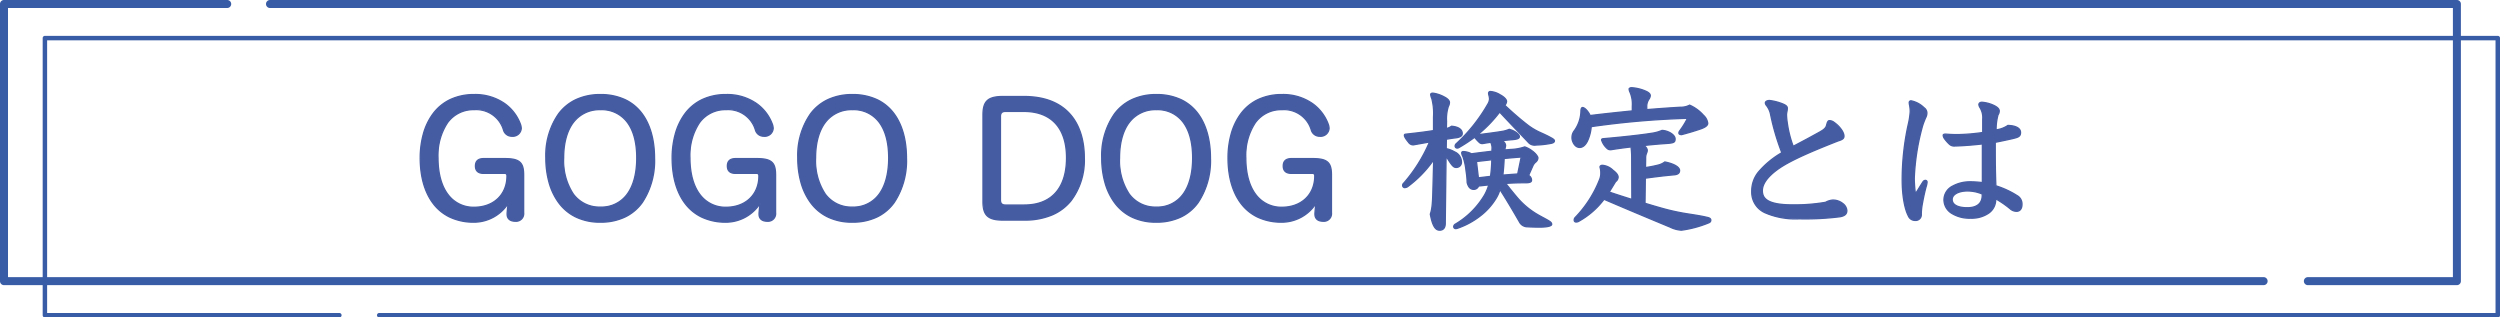
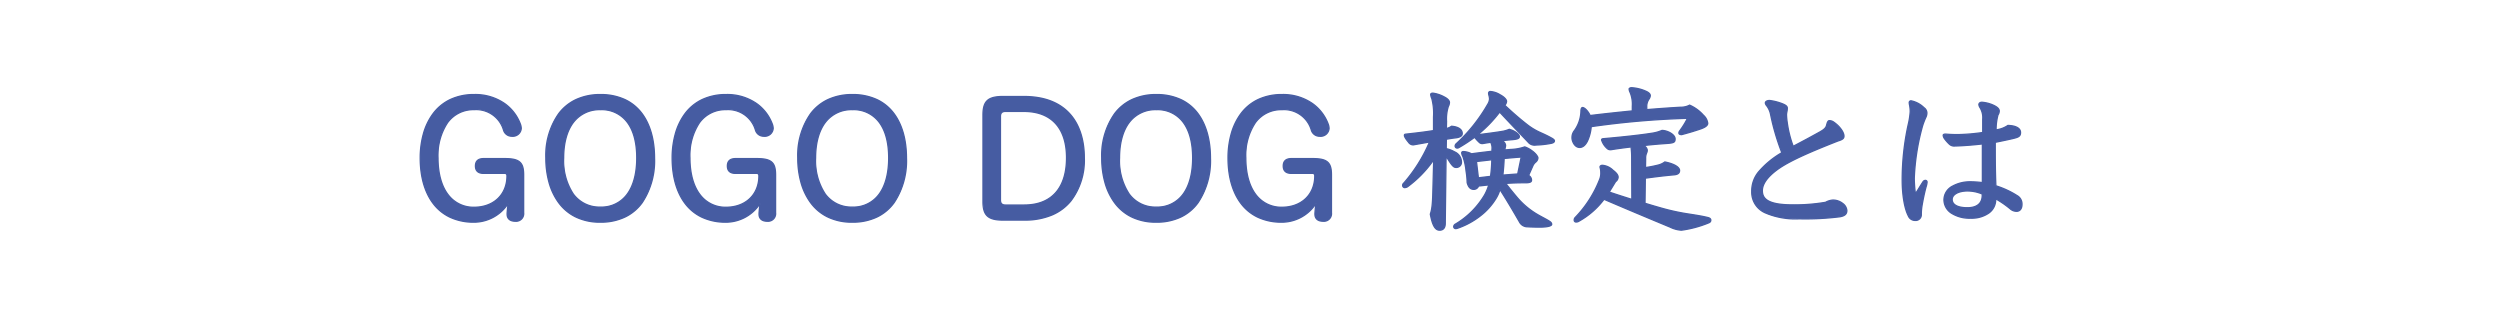
<svg xmlns="http://www.w3.org/2000/svg" width="562.294" height="71.4" viewBox="0 0 562.294 71.4">
  <defs>
    <clipPath id="a">
-       <rect width="562.294" height="71.4" transform="translate(0 0)" fill="none" />
-     </clipPath>
+       </clipPath>
  </defs>
  <g transform="translate(-359 -1083.4)">
    <g transform="translate(359 1083.4)">
      <g clip-path="url(#a)">
        <path d="M509.126,64.134H.9a.9.9,0,0,1-.9-.9V.9A.9.9,0,0,1,.9,0H51.1a.9.9,0,1,1,0,1.8H1.8V62.334H509.126a.9.9,0,0,1,0,1.8Z" fill="#385ca6" />
        <path d="M552.6,64.134H519.083a.9.9,0,1,1,0-1.8H551.7V1.8H60.729a.9.9,0,1,1,0-1.8H552.6a.9.9,0,0,1,.9.9V63.234A.9.9,0,0,1,552.6,64.134Z" fill="#385ca6" />
-         <path d="M561.794,71.4H85.289a.5.5,0,0,1,0-1h476V9.066H10.6V70.4h65.73a.5.5,0,0,1,0,1H10.1a.5.5,0,0,1-.5-.5V8.566a.5.5,0,0,1,.5-.5h551.7a.5.5,0,0,1,.5.5V70.9A.5.5,0,0,1,561.794,71.4Z" fill="#385ca6" />
      </g>
    </g>
    <path d="M-167.436-1.548v.216c0,1.008.684,1.584,1.8,1.584a1.711,1.711,0,0,0,1.908-1.908v-8.532c0-2.772-.936-3.636-4.212-3.636h-4.788c-1.224,0-1.836.576-1.836,1.656s.612,1.656,1.836,1.656h4.752c.324,0,.5.18.5.576,0,4.284-3.1,7.056-7.416,7.056-4.5,0-8.1-3.528-8.1-11.088,0-6.8,3.1-10.872,8.136-10.872a6.408,6.408,0,0,1,6.588,4.536,1.924,1.924,0,0,0,1.872,1.44,1.894,1.894,0,0,0,2.124-1.764,2.991,2.991,0,0,0-.216-1.008c-1.188-3.2-4.464-6.588-10.368-6.588-8.568,0-12.132,6.84-12.132,14.256,0,8.136,3.816,14.436,12.1,14.436a9.135,9.135,0,0,0,7.74-4.32,13.571,13.571,0,0,0-.216,1.4Zm33.156-12.42c0-7.632-3.456-14.256-12.168-14.256-8.6,0-12.276,6.624-12.276,14.256,0,7.488,3.564,14.436,12.24,14.436C-137.628.468-134.28-6.444-134.28-13.968Zm-20.448,0c0-6.876,3.1-10.872,8.28-10.872,5.256,0,8.172,4,8.172,10.872,0,6.912-2.952,11.052-8.208,11.052C-151.668-2.916-154.728-7.056-154.728-13.968Zm43.956,12.42v.216c0,1.008.684,1.584,1.8,1.584a1.711,1.711,0,0,0,1.908-1.908v-8.532c0-2.772-.936-3.636-4.212-3.636h-4.788c-1.224,0-1.836.576-1.836,1.656s.612,1.656,1.836,1.656h4.752c.324,0,.5.18.5.576,0,4.284-3.1,7.056-7.416,7.056-4.5,0-8.1-3.528-8.1-11.088,0-6.8,3.1-10.872,8.136-10.872A6.408,6.408,0,0,1-111.6-20.3a1.924,1.924,0,0,0,1.872,1.44,1.894,1.894,0,0,0,2.124-1.764,2.991,2.991,0,0,0-.216-1.008c-1.188-3.2-4.464-6.588-10.368-6.588-8.568,0-12.132,6.84-12.132,14.256,0,8.136,3.816,14.436,12.1,14.436a9.135,9.135,0,0,0,7.74-4.32,13.573,13.573,0,0,0-.216,1.4Zm33.156-12.42c0-7.632-3.456-14.256-12.168-14.256-8.6,0-12.276,6.624-12.276,14.256C-102.06-6.48-98.5.468-89.82.468-80.964.468-77.616-6.444-77.616-13.968Zm-20.448,0c0-6.876,3.1-10.872,8.28-10.872,5.256,0,8.172,4,8.172,10.872,0,6.912-2.952,11.052-8.208,11.052C-95-2.916-98.064-7.056-98.064-13.968ZM-51.12,0c9.9,0,13.5-6.8,13.5-14,0-7.6-3.816-13.788-13.608-13.788h-4.68c-3.42,0-4.5,1.08-4.5,4.14V-4.14c0,3.024,1.08,4.14,4.5,4.14Zm-4.248-3.384A.977.977,0,0,1-56.484-4.5V-23.328a.977.977,0,0,1,1.116-1.116h4.14c6.192,0,9.612,3.636,9.612,10.44s-3.42,10.62-9.5,10.62ZM-9.252-13.968c0-7.632-3.456-14.256-12.168-14.256-8.6,0-12.276,6.624-12.276,14.256C-33.7-6.48-30.132.468-21.456.468-12.6.468-9.252-6.444-9.252-13.968Zm-20.448,0c0-6.876,3.1-10.872,8.28-10.872,5.256,0,8.172,4,8.172,10.872,0,6.912-2.952,11.052-8.208,11.052C-26.64-2.916-29.7-7.056-29.7-13.968ZM14.256-1.548v.216c0,1.008.684,1.584,1.8,1.584a1.711,1.711,0,0,0,1.908-1.908v-8.532c0-2.772-.936-3.636-4.212-3.636H8.964c-1.224,0-1.836.576-1.836,1.656s.612,1.656,1.836,1.656h4.752c.324,0,.5.18.5.576,0,4.284-3.1,7.056-7.416,7.056-4.5,0-8.1-3.528-8.1-11.088,0-6.8,3.1-10.872,8.136-10.872A6.408,6.408,0,0,1,13.428-20.3a1.924,1.924,0,0,0,1.872,1.44,1.894,1.894,0,0,0,2.124-1.764,2.991,2.991,0,0,0-.216-1.008c-1.188-3.2-4.464-6.588-10.368-6.588-8.568,0-12.132,6.84-12.132,14.256C-5.292-5.832-1.476.468,6.8.468a9.135,9.135,0,0,0,7.74-4.32,13.573,13.573,0,0,0-.216,1.4ZM54.072-15.48c-1.548.18-3.1.36-4.608.576a4.423,4.423,0,0,0-1.8-.5c-.216,0-.4.072-.4.324a2.083,2.083,0,0,0,.252.756,13.323,13.323,0,0,1,.72,3.276,18.45,18.45,0,0,1,.252,2.592c.288,1.116.792,1.548,1.512,1.548a1.149,1.149,0,0,0,1.044-.756l2.3-.252a10.451,10.451,0,0,1-.9,2.2A18.714,18.714,0,0,1,45.864.9a.712.712,0,0,0-.4.576c0,.252.18.432.5.432a1.584,1.584,0,0,0,.36-.072,16.384,16.384,0,0,0,8.64-6.7,8.424,8.424,0,0,0,.9-2.016c1.44,2.268,2.844,4.608,4.392,7.308A2.022,2.022,0,0,0,62.1,1.512c.54.036,1.4.072,2.808.072,1.872,0,2.592-.324,2.592-.612C67.5.72,67.392.5,66.852.18c-.792-.5-2.268-1.188-3.384-1.944A17.69,17.69,0,0,1,59.58-5.256c-.936-1.116-1.692-2.052-2.412-2.988,1.476-.108,2.88-.144,4.248-.144.972,0,1.548-.072,1.548-.576a1.3,1.3,0,0,0-.648-1.08c.252-.576.54-1.224.936-2.124a2.312,2.312,0,0,1,.684-.9,1.306,1.306,0,0,0,.468-.9,2.975,2.975,0,0,0-1.3-1.584,6.1,6.1,0,0,0-1.656-.9,11.26,11.26,0,0,1-3.2.576l-1.3.108c.072-.468.18-.864.18-1.008a1.432,1.432,0,0,0-.756-1.08c.756-.108,1.548-.18,2.376-.252,1.188-.108,1.476-.324,1.476-.684,0-.54-1.116-1.332-2.268-1.62a7.2,7.2,0,0,1-1.4.432c-1.656.288-3.744.54-5.724.792A29.024,29.024,0,0,0,55.8-24.3c2.124,2.3,4.392,4.644,6.408,6.768a1.858,1.858,0,0,0,1.764.648,21.126,21.126,0,0,0,3.492-.4c.4-.108.648-.252.648-.54,0-.216-.288-.432-.756-.684-.972-.54-1.8-.9-2.664-1.3a14.24,14.24,0,0,1-2.88-1.8c-1.476-1.152-3.132-2.592-4.86-4.212a1.468,1.468,0,0,0,.4-.9c0-.4-.576-1.008-1.476-1.476a4.788,4.788,0,0,0-2.124-.72c-.324,0-.432.18-.432.4a2.5,2.5,0,0,0,.108.576,3.466,3.466,0,0,1,.108.72,2.574,2.574,0,0,1-.4,1.152,36.554,36.554,0,0,1-7.056,8.856.734.734,0,0,0-.288.54.454.454,0,0,0,.468.468.7.7,0,0,0,.36-.108,35.815,35.815,0,0,0,3.564-2.34,5.755,5.755,0,0,0,.972,1.116.985.985,0,0,0,.792.324c.648-.108,1.26-.216,1.836-.288a2.614,2.614,0,0,1,.288,1.584Zm5.8,5.112c-1.44.108-2.376.18-3.348.252.144-1.224.252-2.484.288-3.744,1.224-.108,2.7-.252,3.852-.324ZM50.58-13.176l3.456-.4a32.145,32.145,0,0,1-.288,3.744c-.648.072-1.764.216-2.736.324Zm-9.648-6.948c-1.764.288-3.816.54-6.156.792-.324.036-.4.072-.4.288,0,.288.288.756.936,1.548a1.259,1.259,0,0,0,1.044.576c1.224-.216,2.484-.432,3.672-.648a34.569,34.569,0,0,1-5.76,9.216.7.7,0,0,0-.288.612.5.5,0,0,0,.4.432,1.379,1.379,0,0,0,.684-.18,25.584,25.584,0,0,0,5.9-6.084l-.18,6.8c-.072,3.672-.288,4.536-.576,5.436.468,2.556,1.116,3.6,2.088,3.6.756,0,1.26-.468,1.26-1.512l.18-15.12c.18.216.324.5.54.828,1.044,1.692,1.368,1.692,1.8,1.692a1.153,1.153,0,0,0,1.116-1.3,2.468,2.468,0,0,0-1.548-2.2,6.169,6.169,0,0,0-1.872-.72l.036-2.124c.756-.144,1.476-.252,2.124-.324,1.116-.144,1.44-.5,1.44-.972,0-.9-.9-1.512-2.412-1.62a2.893,2.893,0,0,1-1.152.5l.036-1.62a9.145,9.145,0,0,1,.4-3.348,2.017,2.017,0,0,0,.252-.9c0-.432-.5-.9-1.08-1.188a7.24,7.24,0,0,0-2.628-.9c-.324,0-.5.108-.5.324a2.894,2.894,0,0,0,.252.864,14.219,14.219,0,0,1,.4,4.14Zm47.952-5.292a2.878,2.878,0,0,1,.5-1.8,1.643,1.643,0,0,0,.288-.756c0-.324-.216-.612-.756-.9a9.3,9.3,0,0,0-3.456-.9c-.252,0-.54.144-.54.288a2.14,2.14,0,0,0,.252.828,6.932,6.932,0,0,1,.468,3.024v1.08c-3.168.324-6.336.648-9.5,1.044-.252-.684-1.152-1.8-1.692-1.8-.252,0-.36.4-.36.828a7.874,7.874,0,0,1-1.44,4.32,2.514,2.514,0,0,0-.576,1.656c0,.792.612,2.16,1.728,2.16,1.4,0,2.34-2.16,2.592-4.68A191.87,191.87,0,0,1,98.028-22.9a16.624,16.624,0,0,1-1.692,2.808.858.858,0,0,0-.216.5c0,.18.144.36.612.36,1.764-.468,2.844-.792,4.1-1.224,1.3-.432,1.764-.864,1.764-1.332a3,3,0,0,0-.972-1.8,8.94,8.94,0,0,0-3.1-2.268,4.276,4.276,0,0,1-2.016.468c-2.52.144-5,.324-7.632.54ZM85.536-4.644c-1.728-.54-3.42-1.08-5.112-1.656.468-.72.936-1.512,1.44-2.34a1.3,1.3,0,0,0,.576-1.008c0-.5-.468-1.044-1.152-1.548a3.827,3.827,0,0,0-2.376-1.116c-.288,0-.54.144-.54.4a4.173,4.173,0,0,1,.18,1.224,3.727,3.727,0,0,1-.288,1.62,25.791,25.791,0,0,1-5.436,8.46.822.822,0,0,0-.252.684.387.387,0,0,0,.36.36,1.113,1.113,0,0,0,.684-.18A17.946,17.946,0,0,0,79.272-4.68C84.24-2.556,88.344-.828,94.14,1.584a6.56,6.56,0,0,0,2.556.684,24.987,24.987,0,0,0,6.048-1.62c.36-.144.54-.288.54-.648,0-.252-.216-.468-.684-.576-1.332-.324-2.952-.576-4.356-.792a48.55,48.55,0,0,1-5.976-1.3c-1.4-.4-2.628-.756-3.78-1.116l.072-5.652c2.34-.324,4.428-.576,6.48-.756.864-.072,1.224-.4,1.224-.972,0-.756-1.3-1.512-3.312-1.908a4.116,4.116,0,0,1-1.44.684,27.659,27.659,0,0,1-2.916.576l.036-2.052a2.748,2.748,0,0,1,.216-1.224,1.491,1.491,0,0,0,.144-.684,1.691,1.691,0,0,0-.756-1.008c1.836-.216,3.636-.36,5.22-.468,1.62-.108,1.8-.324,1.8-1.008,0-1.044-1.836-1.908-2.952-1.908a8.936,8.936,0,0,1-2.376.648c-2.016.324-5.616.756-10.548,1.188-.576.036-.648.108-.648.324a4.336,4.336,0,0,0,1.188,1.836c.288.324.54.324.972.324,1.368-.216,2.916-.432,4.464-.612a19.264,19.264,0,0,1,.144,2.34Zm33.732-10.512C114.12-11.88,112.5-9.54,112.5-6.444c0,4.5,4.284,6.156,10.656,6.156a64.069,64.069,0,0,0,9.18-.468c1.044-.18,1.548-.576,1.548-1.4,0-1.008-1.332-2.34-3.132-2.34A3.915,3.915,0,0,0,129.1-4a40.716,40.716,0,0,1-7.416.576c-5.112,0-6.8-1.116-6.8-3.2,0-1.872,1.764-3.672,3.96-5.148,2.592-1.728,6.7-3.528,13-6.012,1.08-.324,1.4-.576,1.4-1.116,0-.828-.936-2.2-2.3-3.132a1.6,1.6,0,0,0-1.008-.324c-.252,0-.432.36-.576.972s-.5.972-1.44,1.512c-2.2,1.224-4.212,2.3-6.084,3.276a23.2,23.2,0,0,1-1.332-5.22,13.427,13.427,0,0,1-.18-1.908c0-.36.18-.936.18-1.4,0-.36-.144-.612-.972-.972a11.93,11.93,0,0,0-2.988-.792c-.468,0-.972.144-.972.576a1.247,1.247,0,0,0,.288.576,4.649,4.649,0,0,1,.9,2.016A52.115,52.115,0,0,0,119.268-15.156ZM151.92-8.5a.381.381,0,0,0-.432-.432.712.712,0,0,0-.5.36c-.756,1.152-1.188,1.944-1.692,2.664a31.241,31.241,0,0,1-.252-3.456A50.532,50.532,0,0,1,150.912-21.2,17.8,17.8,0,0,1,151.6-23a2.425,2.425,0,0,0,.288-1.08,1.475,1.475,0,0,0-.648-1.188,5.784,5.784,0,0,0-2.88-1.548c-.288,0-.432.144-.432.468,0,.216.108.612.144.936a6.259,6.259,0,0,1,.072,1.044,18.174,18.174,0,0,1-.5,3.132,58.185,58.185,0,0,0-1.3,12.276c0,3.348.54,6.408,1.368,7.992A1.644,1.644,0,0,0,149.22.072a1.277,1.277,0,0,0,1.4-1.368,12.41,12.41,0,0,1,.216-2.268c.252-1.44.54-2.736.828-3.816A5.442,5.442,0,0,0,151.92-8.5Zm12.456.072a22.569,22.569,0,0,0-2.844-.18c-2.376,0-5.8,1.152-5.8,4.032,0,2.34,2.2,4.14,6.012,4.14,3.492,0,5.616-1.764,5.616-4.212v-.144a21.78,21.78,0,0,1,3.24,2.232,2.144,2.144,0,0,0,1.476.576c.612,0,1.188-.432,1.188-1.584a2.137,2.137,0,0,0-1.116-1.944A20,20,0,0,0,167.4-7.7c-.144-3.528-.144-6.588-.144-9.792,1.98-.4,3.6-.756,4.032-.864,1.224-.288,1.656-.5,1.656-1.332s-.828-1.548-2.844-1.584a6.458,6.458,0,0,1-2.664,1.008,13.243,13.243,0,0,1,.432-3.384,1.648,1.648,0,0,0,.288-.864c0-.5-.432-.936-1.512-1.4a7.539,7.539,0,0,0-2.376-.576c-.432,0-.684.216-.684.54a1.527,1.527,0,0,0,.252.648,4.318,4.318,0,0,1,.612,2.628v2.988a43.217,43.217,0,0,1-5.364.468,27.964,27.964,0,0,1-2.988-.108c-.4,0-.54.108-.54.288a1.569,1.569,0,0,0,.216.612,8.546,8.546,0,0,0,1.152,1.332,1.577,1.577,0,0,0,1.3.432c1.692-.036,4.428-.252,6.156-.468ZM164.34-5.58c0,1.836-1.188,2.808-3.348,2.808-2.052,0-3.42-.612-3.42-1.872,0-1.116,1.44-1.908,3.42-1.908a8.443,8.443,0,0,1,3.348.684Z" transform="translate(640.5 1132.9)" fill="#465ca2" />
    <path d="M96.7,2.418a6.746,6.746,0,0,1-2.615-.7C88.2-.727,84.182-2.418,79.32-4.5A18.143,18.143,0,0,1,73.7.378a1.28,1.28,0,0,1-.766.2.537.537,0,0,1-.51-.51.973.973,0,0,1,.3-.79,25.533,25.533,0,0,0,5.4-8.413,3.567,3.567,0,0,0,.276-1.561,4.031,4.031,0,0,0-.175-1.185l-.005-.019v-.02c0-.316.29-.546.69-.546a3.947,3.947,0,0,1,2.467,1.147c.8.591,1.211,1.153,1.211,1.667a1.433,1.433,0,0,1-.611,1.107l-.354.584c-.335.554-.653,1.08-.971,1.577,1.709.579,3.4,1.115,4.731,1.532l-.035-9.263a18.77,18.77,0,0,0-.126-2.174c-1.413.166-2.9.371-4.309.594l-.023,0a1.2,1.2,0,0,1-1.084-.374A4.325,4.325,0,0,1,78.582-18c0-.4.3-.443.789-.474,4.4-.385,8.242-.818,10.534-1.186a8.744,8.744,0,0,0,2.342-.638l.028-.012h.03c1.225,0,3.1.922,3.1,2.058,0,.846-.344,1.051-1.94,1.158-1.864.127-3.423.264-4.869.428a1.452,1.452,0,0,1,.545.9,1.67,1.67,0,0,1-.159.749,2.6,2.6,0,0,0-.2,1.159l-.033,1.874a25.625,25.625,0,0,0,2.722-.543,3.971,3.971,0,0,0,1.388-.657l.054-.043.068.013c2.118.416,3.433,1.2,3.433,2.055,0,.678-.445,1.045-1.362,1.122-1.864.163-3.883.4-6.344.737L88.639-3.89c1.085.338,2.255.683,3.669,1.082a48.524,48.524,0,0,0,5.958,1.292c1.337.206,3,.461,4.369.794.695.16.8.521.8.722,0,.444-.243.631-.634.787A25.023,25.023,0,0,1,96.7,2.418ZM79.224-4.864l.107.046c4.909,2.1,8.939,3.8,14.867,6.263a6.493,6.493,0,0,0,2.5.672A25.2,25.2,0,0,0,102.685.51c.354-.141.449-.251.449-.51s-.356-.381-.568-.43c-1.358-.33-3.014-.585-4.345-.79a48.825,48.825,0,0,1-5.994-1.3c-1.463-.413-2.666-.768-3.784-1.117l-.107-.033.075-5.893.128-.018c2.525-.35,4.586-.59,6.488-.757.958-.08,1.087-.461,1.087-.823,0-.66-1.281-1.375-3.124-1.748a4.368,4.368,0,0,1-1.439.668,27.712,27.712,0,0,1-2.93.579l-.178.03.039-2.232a2.89,2.89,0,0,1,.229-1.283l0-.005a1.354,1.354,0,0,0,.128-.617c0-.17-.218-.521-.7-.889l-.292-.225.366-.043c1.549-.182,3.21-.331,5.227-.469,1.66-.111,1.66-.33,1.66-.858,0-.928-1.714-1.743-2.773-1.758a9.1,9.1,0,0,1-2.383.646c-2.3.369-6.146.8-10.558,1.189a1.6,1.6,0,0,0-.481.077c-.02.011-.03.017-.03.1a4.256,4.256,0,0,0,1.149,1.735c.242.273.434.275.849.275,1.459-.23,3-.441,4.459-.611l.149-.017.018.149a19.309,19.309,0,0,1,.145,2.358l.037,9.672-.2-.061c-1.406-.439-3.257-1.025-5.116-1.657l-.182-.062.105-.162c.351-.54.7-1.119,1.071-1.731l.367-.606.013-.021.019-.016a1.132,1.132,0,0,0,.522-.893c0-.408-.377-.9-1.091-1.427-1.087-.833-1.621-1.087-2.287-1.087-.181,0-.376.072-.389.229a4.31,4.31,0,0,1,.179,1.241,3.839,3.839,0,0,1-.3,1.683,25.794,25.794,0,0,1-5.463,8.5.679.679,0,0,0-.211.581.238.238,0,0,0,.21.21.987.987,0,0,0,.594-.15l.016-.01a17.889,17.889,0,0,0,5.607-4.893ZM42.3,2.418c-1.089,0-1.758-1.113-2.236-3.723l-.007-.037.011-.036c.3-.931.5-1.81.569-5.393l.167-6.307a25.761,25.761,0,0,1-5.65,5.709,1.509,1.509,0,0,1-.775.21.641.641,0,0,1-.546-.582.843.843,0,0,1,.328-.714,34.356,34.356,0,0,0,5.619-8.916c-.709.128-1.447.257-2.163.382l-1.232.216-.019,0h-.019A1.4,1.4,0,0,1,35.2-17.4c-.7-.854-.971-1.315-.971-1.644,0-.352.21-.4.529-.437,2.58-.278,4.446-.517,6.023-.771V-23.22A13.178,13.178,0,0,0,40.4-27.3a3.11,3.11,0,0,1-.263-.919c0-.142.064-.474.654-.474a7.614,7.614,0,0,1,2.7.916c.536.268,1.163.775,1.163,1.322a2.179,2.179,0,0,1-.268.967A9.127,9.127,0,0,0,44-22.209l-.032,1.43a2.943,2.943,0,0,0,.915-.441l.043-.028.051,0c1.6.114,2.551.776,2.551,1.77,0,.626-.5.983-1.571,1.121-.636.071-1.306.171-2,.3l-.032,1.878a6.339,6.339,0,0,1,1.8.711,2.651,2.651,0,0,1,1.623,2.326,1.3,1.3,0,0,1-1.266,1.446c-.52,0-.892-.085-1.926-1.76-.085-.127-.157-.246-.227-.361l-.043-.071L43.71.758C43.71,1.812,43.2,2.418,42.3,2.418Zm-1.934-3.74c.44,2.379,1.037,3.44,1.934,3.44.726,0,1.11-.471,1.11-1.362l.185-15.529.26.312a4.05,4.05,0,0,1,.329.489c.068.113.139.229.221.352l0,0c1,1.621,1.3,1.621,1.672,1.621.481,0,.966-.354.966-1.146a2.354,2.354,0,0,0-1.473-2.066,6,6,0,0,0-1.827-.7l-.123-.025.04-2.371.12-.023c.739-.141,1.458-.25,2.135-.326,1.158-.149,1.307-.518,1.307-.823,0-.809-.829-1.356-2.222-1.467a2.97,2.97,0,0,1-1.165.5l-.181.033.04-1.8a9.1,9.1,0,0,1,.412-3.412,1.893,1.893,0,0,0,.236-.833c0-.327-.41-.76-1-1.054a7.06,7.06,0,0,0-2.561-.884c-.354,0-.354.131-.354.174a2.791,2.791,0,0,0,.24.8l0,.006a14.6,14.6,0,0,1,.406,4.193V-20l-.126.021c-1.609.263-3.51.507-6.164.793a.681.681,0,0,0-.252.052.2.2,0,0,0-.01.087,3.938,3.938,0,0,0,.9,1.453,1.108,1.108,0,0,0,.921.52l1.213-.213c.81-.142,1.647-.288,2.439-.432l.277-.05-.113.258a34.783,34.783,0,0,1-5.784,9.254l-.007.008c-.233.233-.244.307-.244.506,0,.1.156.282.246.282a1.247,1.247,0,0,0,.594-.15,25.337,25.337,0,0,0,5.87-6.049l.287-.418-.193,7.311C40.868-3.186,40.666-2.266,40.366-1.322Zm5.606,3.38a.588.588,0,0,1-.654-.582.837.837,0,0,1,.467-.7,18.437,18.437,0,0,0,6.535-6.567,10.264,10.264,0,0,0,.825-1.952l-1.992.218A1.29,1.29,0,0,1,50-6.762c-.838,0-1.365-.528-1.657-1.66l0-.018V-8.46a18.119,18.119,0,0,0-.25-2.571,13.27,13.27,0,0,0-.708-3.234,2.06,2.06,0,0,1-.266-.819c0-.142.053-.474.546-.474a4.558,4.558,0,0,1,1.825.5c1.456-.207,2.967-.384,4.433-.555v-.3a2.665,2.665,0,0,0-.22-1.422c-.446.058-.912.137-1.4.22l-.324.054-.025,0a1.126,1.126,0,0,1-.9-.368,8.333,8.333,0,0,1-.909-1A35.979,35.979,0,0,1,46.7-16.18a.844.844,0,0,1-.439.13.6.6,0,0,1-.618-.618.886.886,0,0,1,.339-.653A36.776,36.776,0,0,0,53-26.136a2.4,2.4,0,0,0,.377-1.08,3.273,3.273,0,0,0-.1-.683,2.624,2.624,0,0,1-.113-.613.519.519,0,0,1,.582-.546,4.9,4.9,0,0,1,2.2.739c.929.484,1.553,1.129,1.553,1.607a1.452,1.452,0,0,1-.348.88c1.73,1.618,3.329,3,4.754,4.113a13.941,13.941,0,0,0,2.849,1.781l.379.173c.719.327,1.462.665,2.3,1.129.5.269.833.511.833.815,0,.424-.405.588-.759.685l-.012,0a21.168,21.168,0,0,1-3.515.4,1.994,1.994,0,0,1-1.878-.7c-.592-.623-1.194-1.254-1.832-1.921-1.472-1.541-2.993-3.132-4.457-4.717A29.493,29.493,0,0,1,51.338-19.4l.257-.033c1.72-.217,3.5-.442,4.935-.692h.007a7.108,7.108,0,0,0,1.367-.422l.045-.018.047.012c1.124.281,2.382,1.1,2.382,1.765,0,.572-.617.743-1.612.833-.717.062-1.373.122-2.007.2a1.367,1.367,0,0,1,.523.98,2.76,2.76,0,0,1-.072.44c-.024.117-.052.255-.079.4l1.1-.092a10.994,10.994,0,0,0,3.164-.567l.051-.019.051.018a6.21,6.21,0,0,1,1.7.923c.771.561,1.355,1.294,1.355,1.7a1.462,1.462,0,0,1-.52,1.014,2.159,2.159,0,0,0-.642.842l0,0-.465,1.054c-.157.356-.3.669-.424.962a1.375,1.375,0,0,1,.613,1.128c0,.726-.942.726-1.7.726-1.423,0-2.721.041-3.958.124.667.86,1.365,1.722,2.237,2.762a17.487,17.487,0,0,0,3.857,3.464c.647.438,1.423.856,2.108,1.224.483.26.939.505,1.272.717.522.313.717.563.717.919,0,.484-1,.762-2.742.762-1.15,0-2.1-.024-2.818-.072A2.168,2.168,0,0,1,60.133.5c-1.509-2.632-2.854-4.875-4.215-7.028A8.491,8.491,0,0,1,55.1-4.782,14.553,14.553,0,0,1,51.541-.827a17.836,17.836,0,0,1-5.16,2.8l-.012,0L46.284,2A1.21,1.21,0,0,1,45.972,2.058ZM53.558-8.093l-.061.215a10.614,10.614,0,0,1-.913,2.227,18.749,18.749,0,0,1-6.642,6.68.583.583,0,0,0-.323.448c0,.179.129.282.354.282a.994.994,0,0,0,.236-.045l.081-.021a16.364,16.364,0,0,0,8.554-6.628,8.239,8.239,0,0,0,.886-1.983l.094-.314L56-6.956c1.423,2.241,2.819,4.565,4.4,7.314a1.87,1.87,0,0,0,1.712,1c.717.048,1.658.072,2.8.072,2.007,0,2.442-.37,2.442-.462,0-.168-.044-.345-.575-.663C66.448.1,66-.142,65.518-.4c-.691-.372-1.475-.793-2.134-1.24a17.768,17.768,0,0,1-3.919-3.52c-.949-1.131-1.694-2.055-2.416-2.993l-.17-.221.278-.02c1.328-.1,2.721-.144,4.259-.144,1.058,0,1.4-.1,1.4-.426a1.145,1.145,0,0,0-.586-.959l-.1-.071.048-.111c.142-.324.294-.67.472-1.071l.464-1.051a2.464,2.464,0,0,1,.723-.954,1.156,1.156,0,0,0,.418-.788,2.918,2.918,0,0,0-1.234-1.463,5.918,5.918,0,0,0-1.567-.862,11.524,11.524,0,0,1-3.191.566l-1.487.124.029-.188c.035-.226.078-.436.113-.606a3.035,3.035,0,0,0,.066-.38,1.269,1.269,0,0,0-.687-.953l-.342-.218.4-.057c.755-.108,1.526-.178,2.384-.253,1.236-.112,1.339-.335,1.339-.535,0-.416-.968-1.164-2.108-1.463a7.157,7.157,0,0,1-1.393.423c-1.442.251-3.223.476-4.945.693l-.782.1-.537.068.425-.335a28.855,28.855,0,0,0,4.942-5.086l.109-.141.121.131c1.5,1.626,3.062,3.262,4.573,4.844.638.668,1.24,1.3,1.833,1.923.512.546.77.6,1.655.6a20.87,20.87,0,0,0,3.458-.392c.467-.128.532-.265.532-.394s-.228-.31-.677-.552c-.826-.459-1.531-.78-2.277-1.119l-.378-.172a14.241,14.241,0,0,1-2.911-1.819c-1.458-1.138-3.1-2.558-4.869-4.22l-.1-.091.078-.107a1.326,1.326,0,0,0,.367-.812c0-.3-.489-.872-1.4-1.343l-.008,0a4.662,4.662,0,0,0-2.047-.7c-.2,0-.282.071-.282.246a2.372,2.372,0,0,0,.1.535l0,.009a3.529,3.529,0,0,1,.112.753,2.643,2.643,0,0,1-.414,1.223A37.086,37.086,0,0,1,46.182-17.1l-.006.005a.589.589,0,0,0-.234.425.3.3,0,0,0,.318.318.542.542,0,0,0,.277-.083l.009-.005a35.83,35.83,0,0,0,3.549-2.33l.144-.107.08.16a5.763,5.763,0,0,0,.944,1.077.837.837,0,0,0,.674.28l.311-.052c.533-.09,1.036-.174,1.518-.235l.1-.013.049.089a2.777,2.777,0,0,1,.307,1.657v.566l-.133.015c-1.521.177-3.094.36-4.6.576l-.046.007L49.4-14.77a4.284,4.284,0,0,0-1.733-.488c-.246,0-.246.1-.246.174a1.738,1.738,0,0,0,.236.689l0,.009a13.468,13.468,0,0,1,.73,3.314,18.619,18.619,0,0,1,.253,2.593c.257.98.677,1.417,1.362,1.417a1,1,0,0,0,.9-.66l.033-.085ZM6.8.618A12.684,12.684,0,0,1,1.357-.508a10.352,10.352,0,0,1-3.825-3.1c-1.946-2.535-2.974-6.118-2.974-10.36a20.179,20.179,0,0,1,.7-5.4,13.891,13.891,0,0,1,2.186-4.6,10.532,10.532,0,0,1,3.823-3.207,12.529,12.529,0,0,1,5.576-1.2,11.658,11.658,0,0,1,7.041,2.121,10.056,10.056,0,0,1,3.468,4.564,3.122,3.122,0,0,1,.225,1.06A2.047,2.047,0,0,1,15.3-18.714a2.063,2.063,0,0,1-2.013-1.54A6.252,6.252,0,0,0,6.84-24.69,7.019,7.019,0,0,0,1-21.865a13.12,13.12,0,0,0-2.148,7.9c0,3.516.806,6.381,2.33,8.285A6.959,6.959,0,0,0,6.8-3.03c4.346,0,7.266-2.775,7.266-6.906,0-.374-.17-.426-.354-.426H8.964c-1.3,0-1.986-.625-1.986-1.806s.687-1.806,1.986-1.806h4.788c1.753,0,2.779.244,3.433.816s.929,1.457.929,2.97v8.532A1.856,1.856,0,0,1,16.056.4c-1.221,0-1.95-.648-1.95-1.734V-1.56l.072-.9c.019-.211.049-.444.088-.7A9.331,9.331,0,0,1,6.8.618ZM6.84-28.074c-8.834,0-11.982,7.287-11.982,14.106C-5.142-5.023-.676.318,6.8.318a8.977,8.977,0,0,0,7.61-4.245l.277.1a13.494,13.494,0,0,0-.214,1.388l-.071.892v.21c0,.911.6,1.434,1.65,1.434a1.558,1.558,0,0,0,1.758-1.758v-8.532c0-1.418-.247-2.238-.826-2.745s-1.585-.741-3.236-.741H8.964c-1.134,0-1.686.493-1.686,1.506s.551,1.506,1.686,1.506h4.752c.244,0,.654.094.654.726a6.964,6.964,0,0,1-2.136,5.244A7.768,7.768,0,0,1,6.8-2.73,7.249,7.249,0,0,1,.949-5.5c-1.567-1.958-2.4-4.887-2.4-8.473A13.41,13.41,0,0,1,.762-22.046,7.309,7.309,0,0,1,6.84-24.99a7.252,7.252,0,0,1,4.2,1.161,7.046,7.046,0,0,1,2.526,3.473A1.781,1.781,0,0,0,15.3-19.014c1.162,0,1.974-.664,1.974-1.614a2.84,2.84,0,0,0-.207-.957C16.5-23.106,14.1-28.074,6.84-28.074ZM-21.456.618A12.619,12.619,0,0,1-27.1-.6,10.617,10.617,0,0,1-30.95-3.853a14.09,14.09,0,0,1-2.2-4.661,20.558,20.558,0,0,1-.7-5.454A16.457,16.457,0,0,1-30.9-24.049a10.539,10.539,0,0,1,3.871-3.156,12.96,12.96,0,0,1,5.612-1.169,13,13,0,0,1,5.641,1.169,10.284,10.284,0,0,1,3.83,3.157c1.862,2.489,2.847,5.975,2.847,10.08A17.112,17.112,0,0,1-11.912-3.84,10.363,10.363,0,0,1-15.747-.595,12.858,12.858,0,0,1-21.456.618Zm.036-28.692c-5.862,0-12.126,3.706-12.126,14.106,0,6.906,3.176,14.286,12.09,14.286C-13.908.318-9.4-5.023-9.4-13.968-9.4-22.8-13.895-28.074-21.42-28.074ZM-89.82.618A12.619,12.619,0,0,1-95.459-.6a10.617,10.617,0,0,1-3.855-3.253,14.09,14.09,0,0,1-2.2-4.661,20.558,20.558,0,0,1-.7-5.454,16.457,16.457,0,0,1,2.942-10.081A10.539,10.539,0,0,1-95.4-27.205a12.96,12.96,0,0,1,5.612-1.169,13,13,0,0,1,5.641,1.169,10.284,10.284,0,0,1,3.83,3.157c1.862,2.489,2.847,5.975,2.847,10.08A17.112,17.112,0,0,1-80.276-3.84,10.363,10.363,0,0,1-84.111-.595,12.858,12.858,0,0,1-89.82.618Zm.036-28.692c-5.862,0-12.126,3.706-12.126,14.106,0,6.906,3.176,14.286,12.09,14.286,7.548,0,12.054-5.341,12.054-14.286C-77.766-22.8-82.259-28.074-89.784-28.074ZM-118.224.618a12.684,12.684,0,0,1-5.447-1.126,10.352,10.352,0,0,1-3.825-3.1c-1.946-2.535-2.974-6.118-2.974-10.36a20.178,20.178,0,0,1,.7-5.4,13.891,13.891,0,0,1,2.186-4.6,10.532,10.532,0,0,1,3.823-3.207,12.529,12.529,0,0,1,5.576-1.2,11.658,11.658,0,0,1,7.041,2.121,10.056,10.056,0,0,1,3.468,4.564,3.122,3.122,0,0,1,.225,1.06,2.047,2.047,0,0,1-2.274,1.914,2.063,2.063,0,0,1-2.013-1.54,6.252,6.252,0,0,0-6.447-4.436,7.019,7.019,0,0,0-5.838,2.825,13.12,13.12,0,0,0-2.148,7.9c0,3.516.806,6.381,2.33,8.285a6.959,6.959,0,0,0,5.62,2.653c4.346,0,7.266-2.775,7.266-6.906,0-.374-.17-.426-.354-.426h-4.752c-1.3,0-1.986-.625-1.986-1.806s.687-1.806,1.986-1.806h4.788c1.753,0,2.779.244,3.433.816s.929,1.457.929,2.97v8.532A1.856,1.856,0,0,1-108.972.4c-1.221,0-1.95-.648-1.95-1.734V-1.56l.072-.9c.019-.211.049-.444.088-.7A9.331,9.331,0,0,1-118.224.618Zm.036-28.692c-8.834,0-11.982,7.287-11.982,14.106,0,8.945,4.466,14.286,11.946,14.286a8.977,8.977,0,0,0,7.61-4.245l.277.1a13.494,13.494,0,0,0-.214,1.388l-.071.892v.21c0,.911.6,1.434,1.65,1.434a1.558,1.558,0,0,0,1.758-1.758v-8.532c0-1.418-.247-2.238-.826-2.745s-1.585-.741-3.236-.741h-4.788c-1.134,0-1.686.493-1.686,1.506s.551,1.506,1.686,1.506h4.752c.244,0,.654.094.654.726a6.964,6.964,0,0,1-2.136,5.244,7.768,7.768,0,0,1-5.43,1.962A7.249,7.249,0,0,1-124.079-5.5c-1.567-1.958-2.4-4.887-2.4-8.473a13.41,13.41,0,0,1,2.208-8.078,7.309,7.309,0,0,1,6.078-2.944,7.252,7.252,0,0,1,4.2,1.161,7.046,7.046,0,0,1,2.526,3.473,1.781,1.781,0,0,0,1.731,1.342c1.162,0,1.974-.664,1.974-1.614a2.84,2.84,0,0,0-.207-.957C-108.525-23.106-110.931-28.074-118.188-28.074ZM-146.484.618A12.619,12.619,0,0,1-152.123-.6a10.617,10.617,0,0,1-3.855-3.253,14.09,14.09,0,0,1-2.2-4.661,20.557,20.557,0,0,1-.7-5.454,16.457,16.457,0,0,1,2.942-10.081,10.539,10.539,0,0,1,3.871-3.156,12.96,12.96,0,0,1,5.612-1.169,13,13,0,0,1,5.641,1.169,10.284,10.284,0,0,1,3.83,3.157c1.862,2.489,2.847,5.975,2.847,10.08A17.112,17.112,0,0,1-136.94-3.84a10.363,10.363,0,0,1-3.835,3.245A12.858,12.858,0,0,1-146.484.618Zm.036-28.692c-5.862,0-12.126,3.706-12.126,14.106,0,6.906,3.176,14.286,12.09,14.286,7.548,0,12.054-5.341,12.054-14.286C-134.43-22.8-138.923-28.074-146.448-28.074ZM-174.888.618a12.684,12.684,0,0,1-5.447-1.126,10.352,10.352,0,0,1-3.825-3.1c-1.946-2.535-2.974-6.118-2.974-10.36a20.178,20.178,0,0,1,.7-5.4,13.891,13.891,0,0,1,2.186-4.6,10.532,10.532,0,0,1,3.823-3.207,12.529,12.529,0,0,1,5.576-1.2,11.658,11.658,0,0,1,7.041,2.121,10.056,10.056,0,0,1,3.468,4.564,3.121,3.121,0,0,1,.225,1.06,2.047,2.047,0,0,1-2.274,1.914,2.063,2.063,0,0,1-2.013-1.54,6.252,6.252,0,0,0-6.447-4.436,7.019,7.019,0,0,0-5.838,2.825,13.12,13.12,0,0,0-2.148,7.9c0,3.516.806,6.381,2.33,8.285a6.959,6.959,0,0,0,5.62,2.653c4.346,0,7.266-2.775,7.266-6.906,0-.374-.17-.426-.354-.426h-4.752c-1.3,0-1.986-.625-1.986-1.806s.687-1.806,1.986-1.806h4.788c1.753,0,2.779.244,3.433.816s.929,1.457.929,2.97v8.532A1.856,1.856,0,0,1-165.636.4c-1.221,0-1.95-.648-1.95-1.734V-1.56l.072-.9c.019-.211.049-.444.088-.7A9.331,9.331,0,0,1-174.888.618Zm.036-28.692c-8.834,0-11.982,7.287-11.982,14.106,0,8.945,4.466,14.286,11.946,14.286a8.977,8.977,0,0,0,7.61-4.245l.277.1a13.5,13.5,0,0,0-.214,1.388l-.071.892v.21c0,.911.6,1.434,1.65,1.434a1.558,1.558,0,0,0,1.758-1.758v-8.532c0-1.418-.247-2.238-.826-2.745s-1.585-.741-3.236-.741h-4.788c-1.135,0-1.686.493-1.686,1.506s.551,1.506,1.686,1.506h4.752c.244,0,.654.094.654.726a6.964,6.964,0,0,1-2.136,5.244,7.768,7.768,0,0,1-5.43,1.962A7.249,7.249,0,0,1-180.743-5.5c-1.567-1.958-2.4-4.887-2.4-8.473a13.41,13.41,0,0,1,2.208-8.078,7.309,7.309,0,0,1,6.078-2.944,7.252,7.252,0,0,1,4.2,1.161,7.046,7.046,0,0,1,2.526,3.473,1.781,1.781,0,0,0,1.731,1.342c1.162,0,1.974-.664,1.974-1.614a2.84,2.84,0,0,0-.207-.957C-165.189-23.106-167.6-28.074-174.852-28.074ZM149.22.222A1.778,1.778,0,0,1,147.575-.9c-.855-1.635-1.385-4.724-1.385-8.062a58.18,58.18,0,0,1,1.3-12.3l.02-.1a17.347,17.347,0,0,0,.482-3,6.1,6.1,0,0,0-.07-1.021V-25.4c-.015-.137-.044-.29-.073-.438a3.141,3.141,0,0,1-.072-.514.542.542,0,0,1,.582-.618,5.929,5.929,0,0,1,2.98,1.587,1.611,1.611,0,0,1,.7,1.3,2.551,2.551,0,0,1-.3,1.147,17.463,17.463,0,0,0-.675,1.778,50.732,50.732,0,0,0-1.865,11.8,28.255,28.255,0,0,0,.207,3.034c.184-.28.366-.577.568-.906.252-.41.537-.874.892-1.415a.85.85,0,0,1,.631-.43.53.53,0,0,1,.582.582,5.373,5.373,0,0,1-.258,1.157c-.3,1.137-.588,2.452-.824,3.8l-.028.178a11.544,11.544,0,0,0-.185,2.064A1.425,1.425,0,0,1,149.22.222Zm-1-25.658a6.448,6.448,0,0,1,.073,1.064,17.348,17.348,0,0,1-.487,3.061l-.02.1A57.911,57.911,0,0,0,146.49-8.964c0,3.293.518,6.328,1.351,7.922a1.488,1.488,0,0,0,1.379.964A1.125,1.125,0,0,0,150.474-1.3a11.8,11.8,0,0,1,.189-2.111l.029-.18c.238-1.36.525-2.684.831-3.831A5.582,5.582,0,0,0,151.77-8.5c0-.206-.076-.282-.282-.282a.583.583,0,0,0-.375.287l0,.005c-.354.539-.638,1-.889,1.41-.287.468-.536.872-.806,1.257l-.228.326-.044-.4a31.586,31.586,0,0,1-.253-3.473,51.077,51.077,0,0,1,1.878-11.885l0-.006a17.733,17.733,0,0,1,.69-1.815,2.27,2.27,0,0,0,.274-1.017,1.328,1.328,0,0,0-.6-1.075,5.688,5.688,0,0,0-2.782-1.511c-.179,0-.282.052-.282.318a3.016,3.016,0,0,0,.067.458C148.17-25.741,148.2-25.584,148.217-25.436ZM-51.12.15h-4.788c-3.433,0-4.65-1.123-4.65-4.29V-23.652c0-1.644.313-2.67,1.015-3.327s1.833-.963,3.635-.963h4.68c4.656,0,8.218,1.378,10.589,4.1,2.073,2.377,3.169,5.78,3.169,9.841a15.207,15.207,0,0,1-3.072,9.8,11.168,11.168,0,0,1-4.233,3.169A15.9,15.9,0,0,1-51.12.15Zm-4.788-27.792c-3.293,0-4.35.97-4.35,3.99V-4.14a4.019,4.019,0,0,0,.92,3.095c.657.619,1.715.9,3.43.9h4.788C-42.761-.15-37.77-5.329-37.77-14s-4.905-13.638-13.458-13.638ZM123.156-.138a17.281,17.281,0,0,1-7.787-1.408,5.207,5.207,0,0,1-3.019-4.9,6.913,6.913,0,0,1,1.484-4.379,20.082,20.082,0,0,1,5.247-4.391A53.065,53.065,0,0,1,116.6-23.69a4.467,4.467,0,0,0-.87-1.955l0-.005a1.311,1.311,0,0,1-.318-.666c0-.448.43-.726,1.122-.726a11.972,11.972,0,0,1,3.047.8c.795.346,1.063.626,1.063,1.11a4.707,4.707,0,0,1-.1.818,3.714,3.714,0,0,0-.079.586,13.38,13.38,0,0,0,.178,1.884A24.31,24.31,0,0,0,121.9-16.8c1.979-1.029,3.922-2.077,5.936-3.2.916-.529,1.236-.86,1.367-1.415.119-.506.309-1.088.722-1.088a1.759,1.759,0,0,1,1.094.351c1.349.923,2.368,2.323,2.368,3.255,0,.684-.485.952-1.5,1.258-5.832,2.3-10.269,4.2-12.962,5.995-1.776,1.194-3.893,3.034-3.893,5.023,0,1.51.791,3.054,6.654,3.054a40.853,40.853,0,0,0,7.368-.57,4.067,4.067,0,0,1,1.7-.51,3.681,3.681,0,0,1,2.336.826,2.313,2.313,0,0,1,.946,1.664c0,.874-.516,1.352-1.673,1.552A63.218,63.218,0,0,1,123.156-.138Zm-7.19-25.694a4.8,4.8,0,0,1,.928,2.074,51.912,51.912,0,0,0,2.512,8.545l.049.117-.107.068c-4.883,3.107-6.7,5.434-6.7,8.585a4.926,4.926,0,0,0,2.858,4.633,17,17,0,0,0,7.648,1.373A62.978,62.978,0,0,0,132.31-.9c1.012-.174,1.424-.538,1.424-1.256,0-.872-1.189-2.19-2.982-2.19a3.82,3.82,0,0,0-1.589.488l-.019.009-.021,0a41.085,41.085,0,0,1-7.443.579c-4.874,0-6.954-1-6.954-3.354a4.5,4.5,0,0,1,1.191-2.818,13.229,13.229,0,0,1,2.836-2.455c2.717-1.811,7.172-3.719,13.025-6.027l.012,0c1.117-.335,1.3-.561,1.3-.972a4.759,4.759,0,0,0-2.239-3.008,1.445,1.445,0,0,0-.923-.3c-.069,0-.248.083-.43.856-.152.645-.519,1.035-1.511,1.608-2.067,1.152-4.058,2.224-6.09,3.279l-.143.074-.064-.147a23.914,23.914,0,0,1-1.343-5.256,13.182,13.182,0,0,1-.182-1.931,3.882,3.882,0,0,1,.084-.64,4.492,4.492,0,0,0,.1-.764c0-.264-.063-.479-.882-.834a11.962,11.962,0,0,0-2.928-.78c-.137,0-.822.021-.822.426A1.072,1.072,0,0,0,115.966-25.832ZM161.748-.282A7.7,7.7,0,0,1,157.223-1.5a3.739,3.739,0,0,1-1.637-3.069A3.638,3.638,0,0,1,157.669-7.8a8.226,8.226,0,0,1,3.863-.955,22.465,22.465,0,0,1,2.694.161v-8.374c-1.821.22-4.418.415-6,.448a1.732,1.732,0,0,1-1.405-.476,8.793,8.793,0,0,1-1.171-1.355l0-.006a1.7,1.7,0,0,1-.237-.689c0-.291.232-.438.69-.438h.014a27.779,27.779,0,0,0,2.974.107,43.188,43.188,0,0,0,5.214-.45V-22.68a4.2,4.2,0,0,0-.588-2.547,1.694,1.694,0,0,1-.276-.729c0-.419.327-.69.834-.69a7.7,7.7,0,0,1,2.438.589c1.106.479,1.6.955,1.6,1.541a1.764,1.764,0,0,1-.3.928,12.61,12.61,0,0,0-.408,3.128,5.9,5.9,0,0,0,2.418-.94l.039-.027h.048c1.873.033,2.991.682,2.991,1.734,0,.956-.567,1.195-1.772,1.478-.393.1-1.936.444-3.916.841,0,3.142,0,6.123.14,9.558a20.08,20.08,0,0,1,4.685,2.179,2.294,2.294,0,0,1,1.187,2.072c0,1.278-.691,1.734-1.338,1.734a2.289,2.289,0,0,1-1.57-.609,22.272,22.272,0,0,0-3-2.094A3.844,3.844,0,0,1,165.957-1.5,6.83,6.83,0,0,1,161.748-.282Zm-.216-8.172c-2.183,0-5.646,1.054-5.646,3.882A3.4,3.4,0,0,0,157.4-1.746a7.41,7.41,0,0,0,4.349,1.164c3.269,0,5.466-1.632,5.466-4.062v-.4l.222.122A21.9,21.9,0,0,1,170.7-2.673a2,2,0,0,0,1.382.543c.66,0,1.038-.523,1.038-1.434a2,2,0,0,0-1.048-1.818,19.8,19.8,0,0,0-4.715-2.179l-.1-.032,0-.105c-.144-3.531-.144-6.575-.144-9.8v-.123l.121-.024c2.033-.407,3.625-.762,4.025-.862,1.269-.3,1.542-.509,1.542-1.187,0-.86-.989-1.394-2.649-1.433a6.645,6.645,0,0,1-2.675,1l-.195.045.011-.2a13.445,13.445,0,0,1,.439-3.423l.006-.017.009-.015a1.491,1.491,0,0,0,.265-.785c0-.45-.438-.84-1.422-1.266a7.466,7.466,0,0,0-2.316-.564c-.161,0-.534.038-.534.39a1.375,1.375,0,0,0,.227.565l0,0a4.447,4.447,0,0,1,.634,2.707v3.12l-.13.017a44.376,44.376,0,0,1-5.383.469,28.053,28.053,0,0,1-3-.108c-.383,0-.383.1-.383.138a1.439,1.439,0,0,0,.193.532,8.555,8.555,0,0,0,1.131,1.306,1.439,1.439,0,0,0,1.19.388c1.622-.035,4.32-.24,6.137-.467l.169-.021v9.051l-.168-.02A22.428,22.428,0,0,0,161.532-8.454Zm-.54,5.832c-2.269,0-3.57-.737-3.57-2.022a1.762,1.762,0,0,1,1.045-1.5,5.326,5.326,0,0,1,2.525-.554,8.593,8.593,0,0,1,3.4.694l.1.037v.39C164.49-3.673,163.248-2.622,160.992-2.622Zm0-3.78c-1.895,0-3.27.739-3.27,1.758,0,1.094,1.192,1.722,3.27,1.722,1.459,0,3.2-.461,3.2-2.658v-.186A8.234,8.234,0,0,0,160.992-6.4ZM-21.456-2.766c-5.256,0-8.394-4.188-8.394-11.2,0-3.4.77-6.2,2.227-8.106a7.494,7.494,0,0,1,6.2-2.916,8.218,8.218,0,0,1,3.559.746,7.006,7.006,0,0,1,2.619,2.171c1.423,1.908,2.145,4.635,2.145,8.1,0,3.443-.748,6.281-2.162,8.207a7.137,7.137,0,0,1-2.63,2.225A8.057,8.057,0,0,1-21.456-2.766Zm.036-21.924a7.2,7.2,0,0,0-5.965,2.8C-28.8-20.04-29.55-17.3-29.55-13.968A13.451,13.451,0,0,0-27.4-5.94a7.11,7.11,0,0,0,5.946,2.874A6.984,6.984,0,0,0-15.5-5.939c1.376-1.874,2.1-4.65,2.1-8.029,0-3.4-.7-6.069-2.085-7.925A6.994,6.994,0,0,0-21.42-24.69ZM-89.82-2.766c-5.256,0-8.394-4.188-8.394-11.2,0-3.4.77-6.2,2.227-8.106a7.494,7.494,0,0,1,6.2-2.916,8.218,8.218,0,0,1,3.559.746,7.006,7.006,0,0,1,2.618,2.171c1.423,1.908,2.145,4.635,2.145,8.1,0,3.443-.748,6.281-2.162,8.207a7.137,7.137,0,0,1-2.63,2.225A8.057,8.057,0,0,1-89.82-2.766Zm.036-21.924a7.2,7.2,0,0,0-5.965,2.8c-1.416,1.851-2.165,4.591-2.165,7.923A13.451,13.451,0,0,0-95.766-5.94,7.11,7.11,0,0,0-89.82-3.066a6.984,6.984,0,0,0,5.954-2.873c1.376-1.874,2.1-4.65,2.1-8.029,0-3.4-.7-6.069-2.085-7.925A6.994,6.994,0,0,0-89.784-24.69Zm-56.7,21.924c-5.256,0-8.394-4.188-8.394-11.2,0-3.4.77-6.2,2.227-8.106a7.494,7.494,0,0,1,6.2-2.916,8.218,8.218,0,0,1,3.559.746,7.006,7.006,0,0,1,2.618,2.171c1.423,1.908,2.145,4.635,2.145,8.1,0,3.443-.748,6.281-2.162,8.207a7.137,7.137,0,0,1-2.63,2.225A8.057,8.057,0,0,1-146.484-2.766Zm.036-21.924a7.2,7.2,0,0,0-5.965,2.8c-1.416,1.851-2.165,4.591-2.165,7.923A13.451,13.451,0,0,0-152.43-5.94a7.11,7.11,0,0,0,5.946,2.874,6.984,6.984,0,0,0,5.954-2.873c1.376-1.874,2.1-4.65,2.1-8.029,0-3.4-.7-6.069-2.085-7.925A6.994,6.994,0,0,0-146.448-24.69ZM-51.12-3.234h-4.248A1.122,1.122,0,0,1-56.634-4.5V-23.328a1.122,1.122,0,0,1,1.266-1.266h4.14c3.134,0,5.569.914,7.238,2.717S-41.466-17.42-41.466-14s-.844,6.1-2.509,7.962A9.131,9.131,0,0,1-51.12-3.234Zm-4.248-21.06c-.677,0-.966.289-.966.966V-4.5c0,.677.289.966.966.966h4.248c6.032,0,9.354-3.718,9.354-10.47,0-6.636-3.36-10.29-9.462-10.29ZM50.88-9.338l-.467-3.969,3.777-.433,0,.173a31.706,31.706,0,0,1-.29,3.762l-.017.115-.115.013c-.291.032-.684.08-1.1.131-.515.063-1.1.134-1.636.193Zm-.134-3.706.4,3.374c.493-.056,1.017-.119,1.484-.176.365-.044.711-.086.988-.118a31.244,31.244,0,0,0,.265-3.439Zm5.6,3.091.021-.181c.16-1.363.254-2.583.287-3.731l0-.133.133-.012.9-.081c1.02-.093,2.074-.188,2.957-.243l.2-.012-.855,4.119-.113.008-1.649.124-1.7.128Zm.6-3.769c-.035,1.066-.121,2.2-.264,3.443l1.518-.114,1.536-.116.729-3.512c-.837.056-1.809.144-2.752.23ZM73.8-16.194c-1.25,0-1.878-1.481-1.878-2.31a2.654,2.654,0,0,1,.6-1.742,7.674,7.674,0,0,0,1.413-4.237c0-.61.191-.975.51-.975.631,0,1.49,1.1,1.788,1.787,3.087-.384,6.222-.706,9.258-1.016v-.945a6.819,6.819,0,0,0-.454-2.96,2.239,2.239,0,0,1-.266-.892c0-.271.4-.438.69-.438a9.485,9.485,0,0,1,3.523.916c.573.306.839.634.839,1.034a1.77,1.77,0,0,1-.313.839l-.006.008a2.718,2.718,0,0,0-.473,1.709V-25c2.761-.226,5.14-.394,7.473-.527a4.04,4.04,0,0,0,1.947-.447l.069-.041.073.034a9.081,9.081,0,0,1,3.141,2.3,3.058,3.058,0,0,1,1.012,1.9c0,.589-.576,1.044-1.867,1.474s-2.366.763-4.113,1.227l-.019,0h-.02c-.707,0-.762-.39-.762-.51a1,1,0,0,1,.245-.593l.152-.222A17.518,17.518,0,0,0,97.8-22.738a191.056,191.056,0,0,0-21.273,1.847,9.515,9.515,0,0,1-.868,3.221C75.163-16.7,74.52-16.194,73.8-16.194Zm.648-8.964c-.1,0-.21.254-.21.678v.006a8.07,8.07,0,0,1-1.466,4.4,2.369,2.369,0,0,0-.549,1.571c0,.7.542,2.01,1.578,2.01,1.373,0,2.216-2.283,2.443-4.545l.012-.118.117-.016a191.83,191.83,0,0,1,21.651-1.873l.222-.007-.076.208a14.829,14.829,0,0,1-1.554,2.615L96.46-20l-.007.009a.723.723,0,0,0-.183.41c0,.181.3.208.443.21,1.728-.459,2.8-.777,4.074-1.216,1.119-.373,1.663-.762,1.663-1.19a2.871,2.871,0,0,0-.934-1.7,8.775,8.775,0,0,0-2.977-2.2,4.447,4.447,0,0,1-2.016.449c-2.374.136-4.8.307-7.627.54l-.162.013v-.739a3.005,3.005,0,0,1,.532-1.887,1.5,1.5,0,0,0,.26-.669c0-.175-.07-.444-.677-.768a9.127,9.127,0,0,0-3.385-.882.559.559,0,0,0-.39.145,2.044,2.044,0,0,0,.236.754,7.071,7.071,0,0,1,.484,3.091v1.215l-.135.014c-3.114.318-6.334.648-9.5,1.044l-.118.015L76-23.456C75.752-24.128,74.876-25.158,74.448-25.158Z" transform="translate(640.5 1132.9)" fill="#465ca2" />
  </g>
</svg>